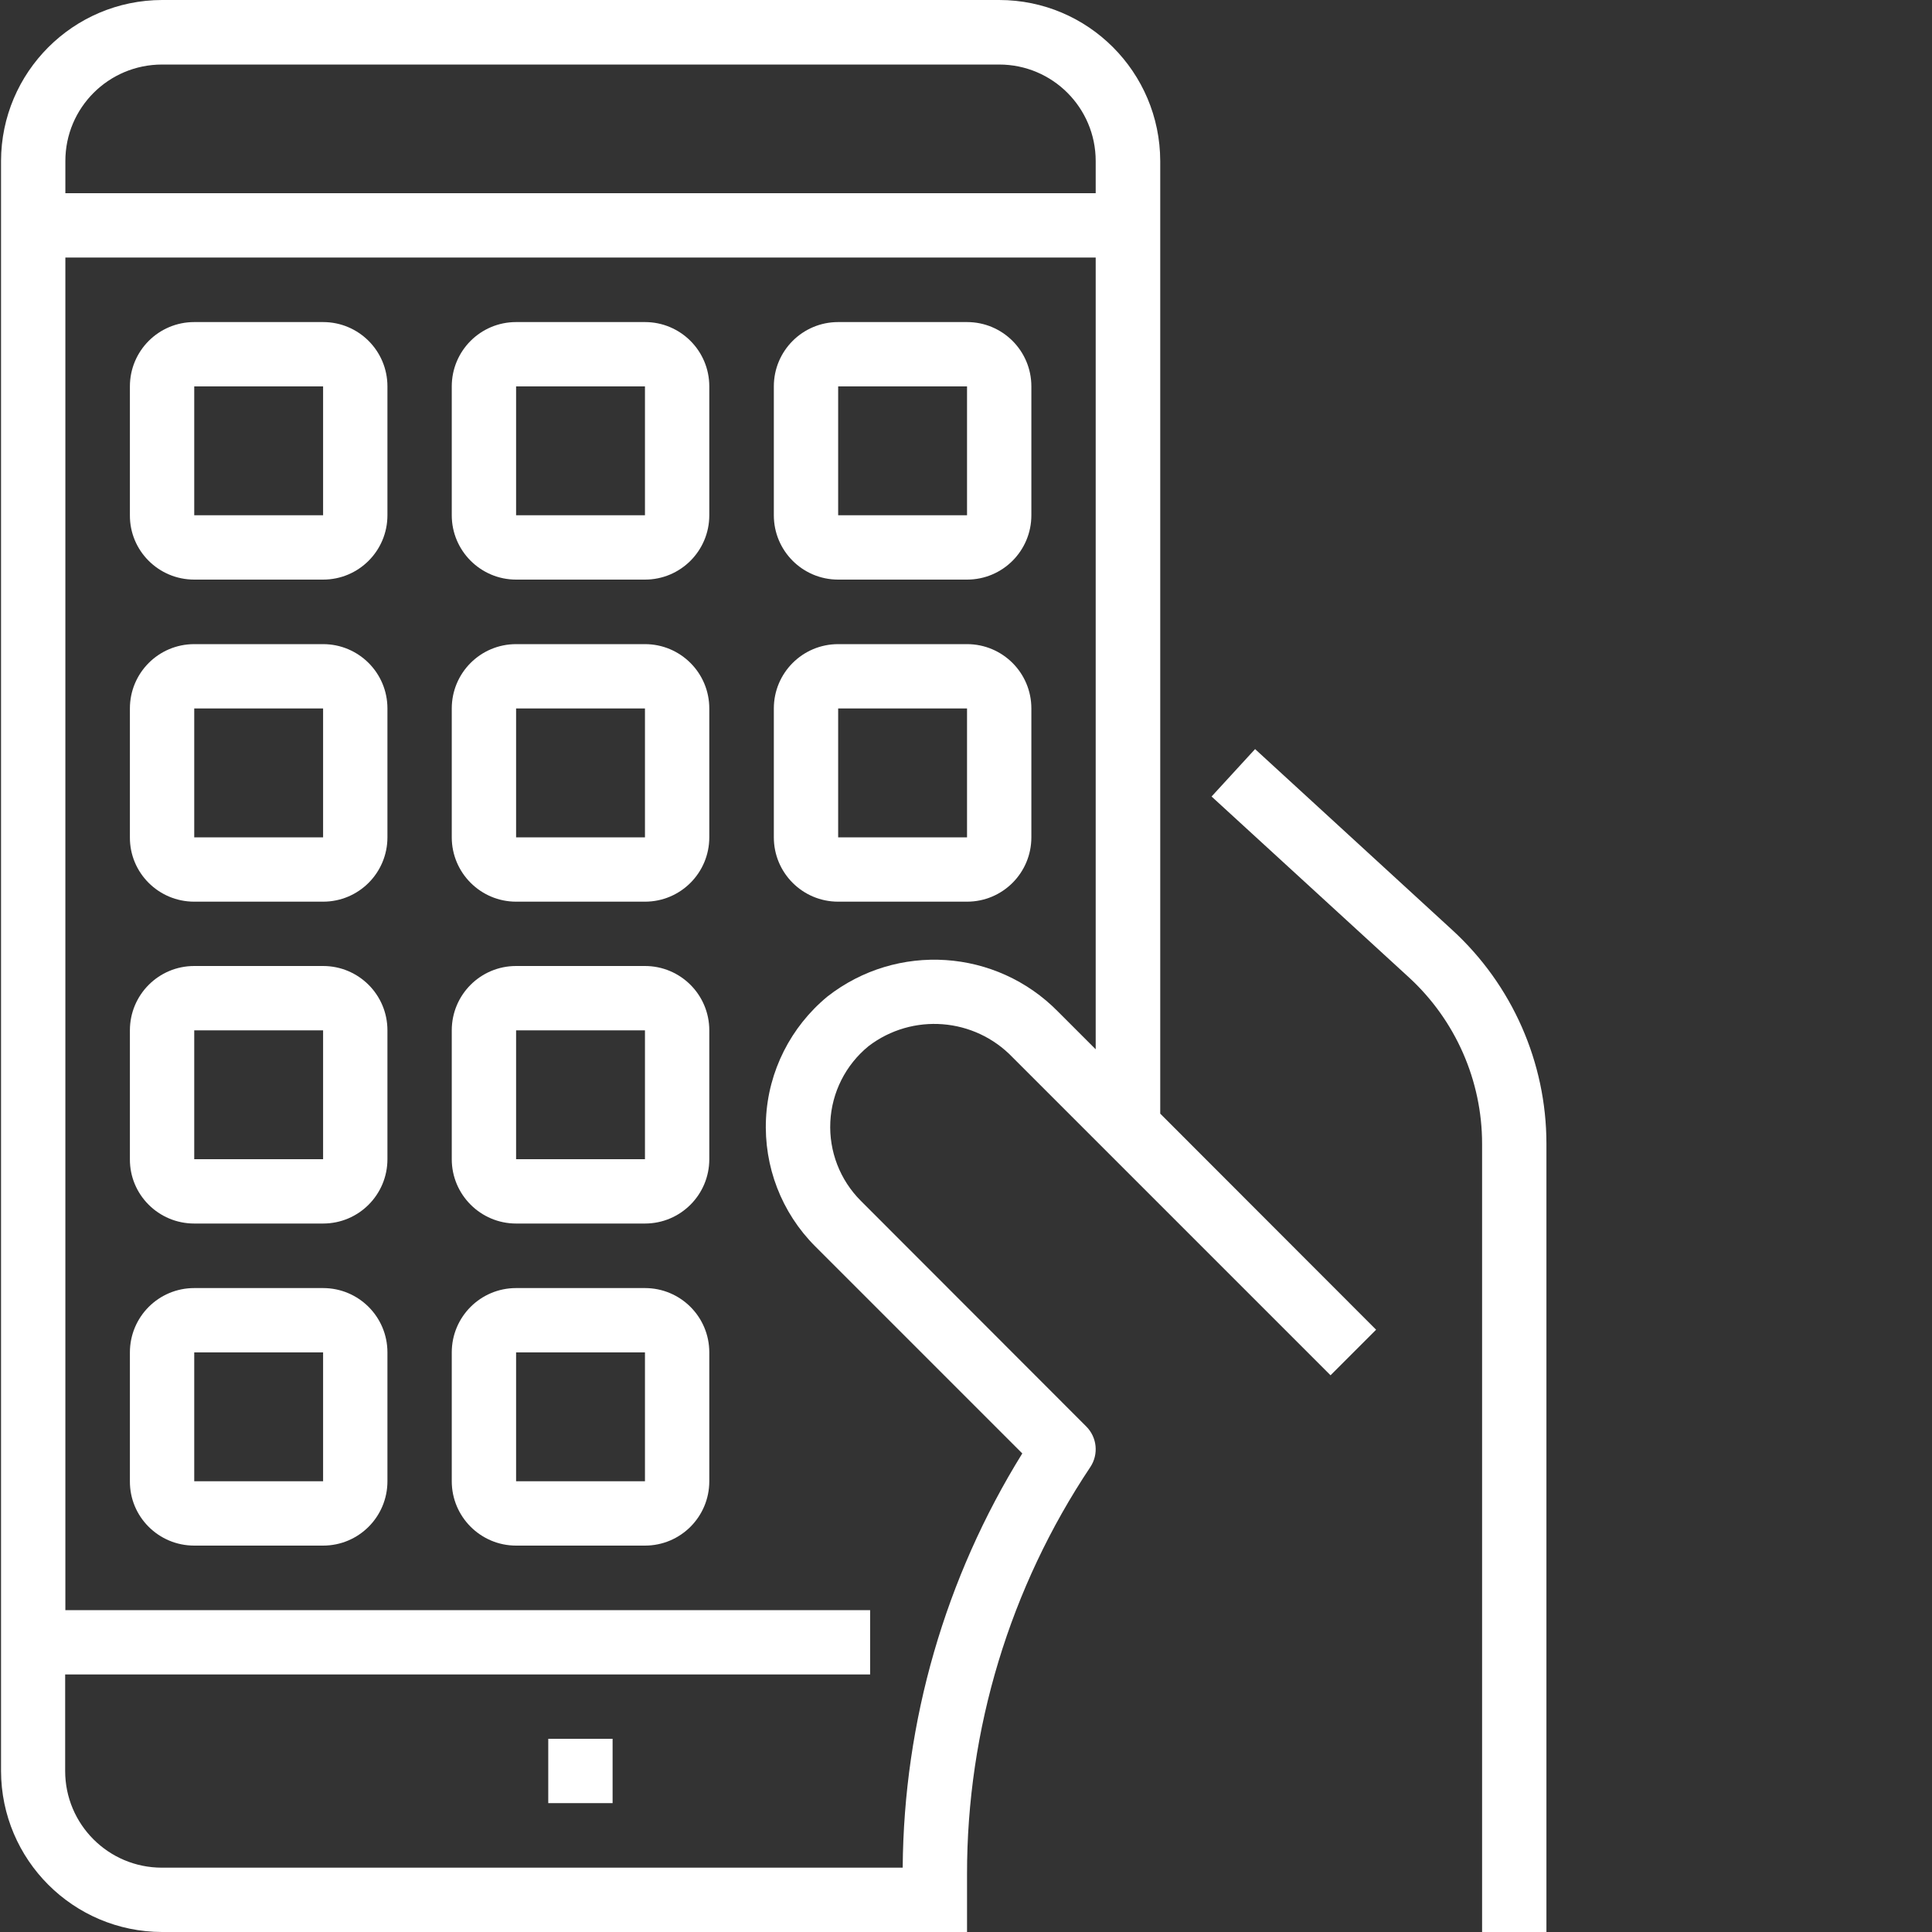
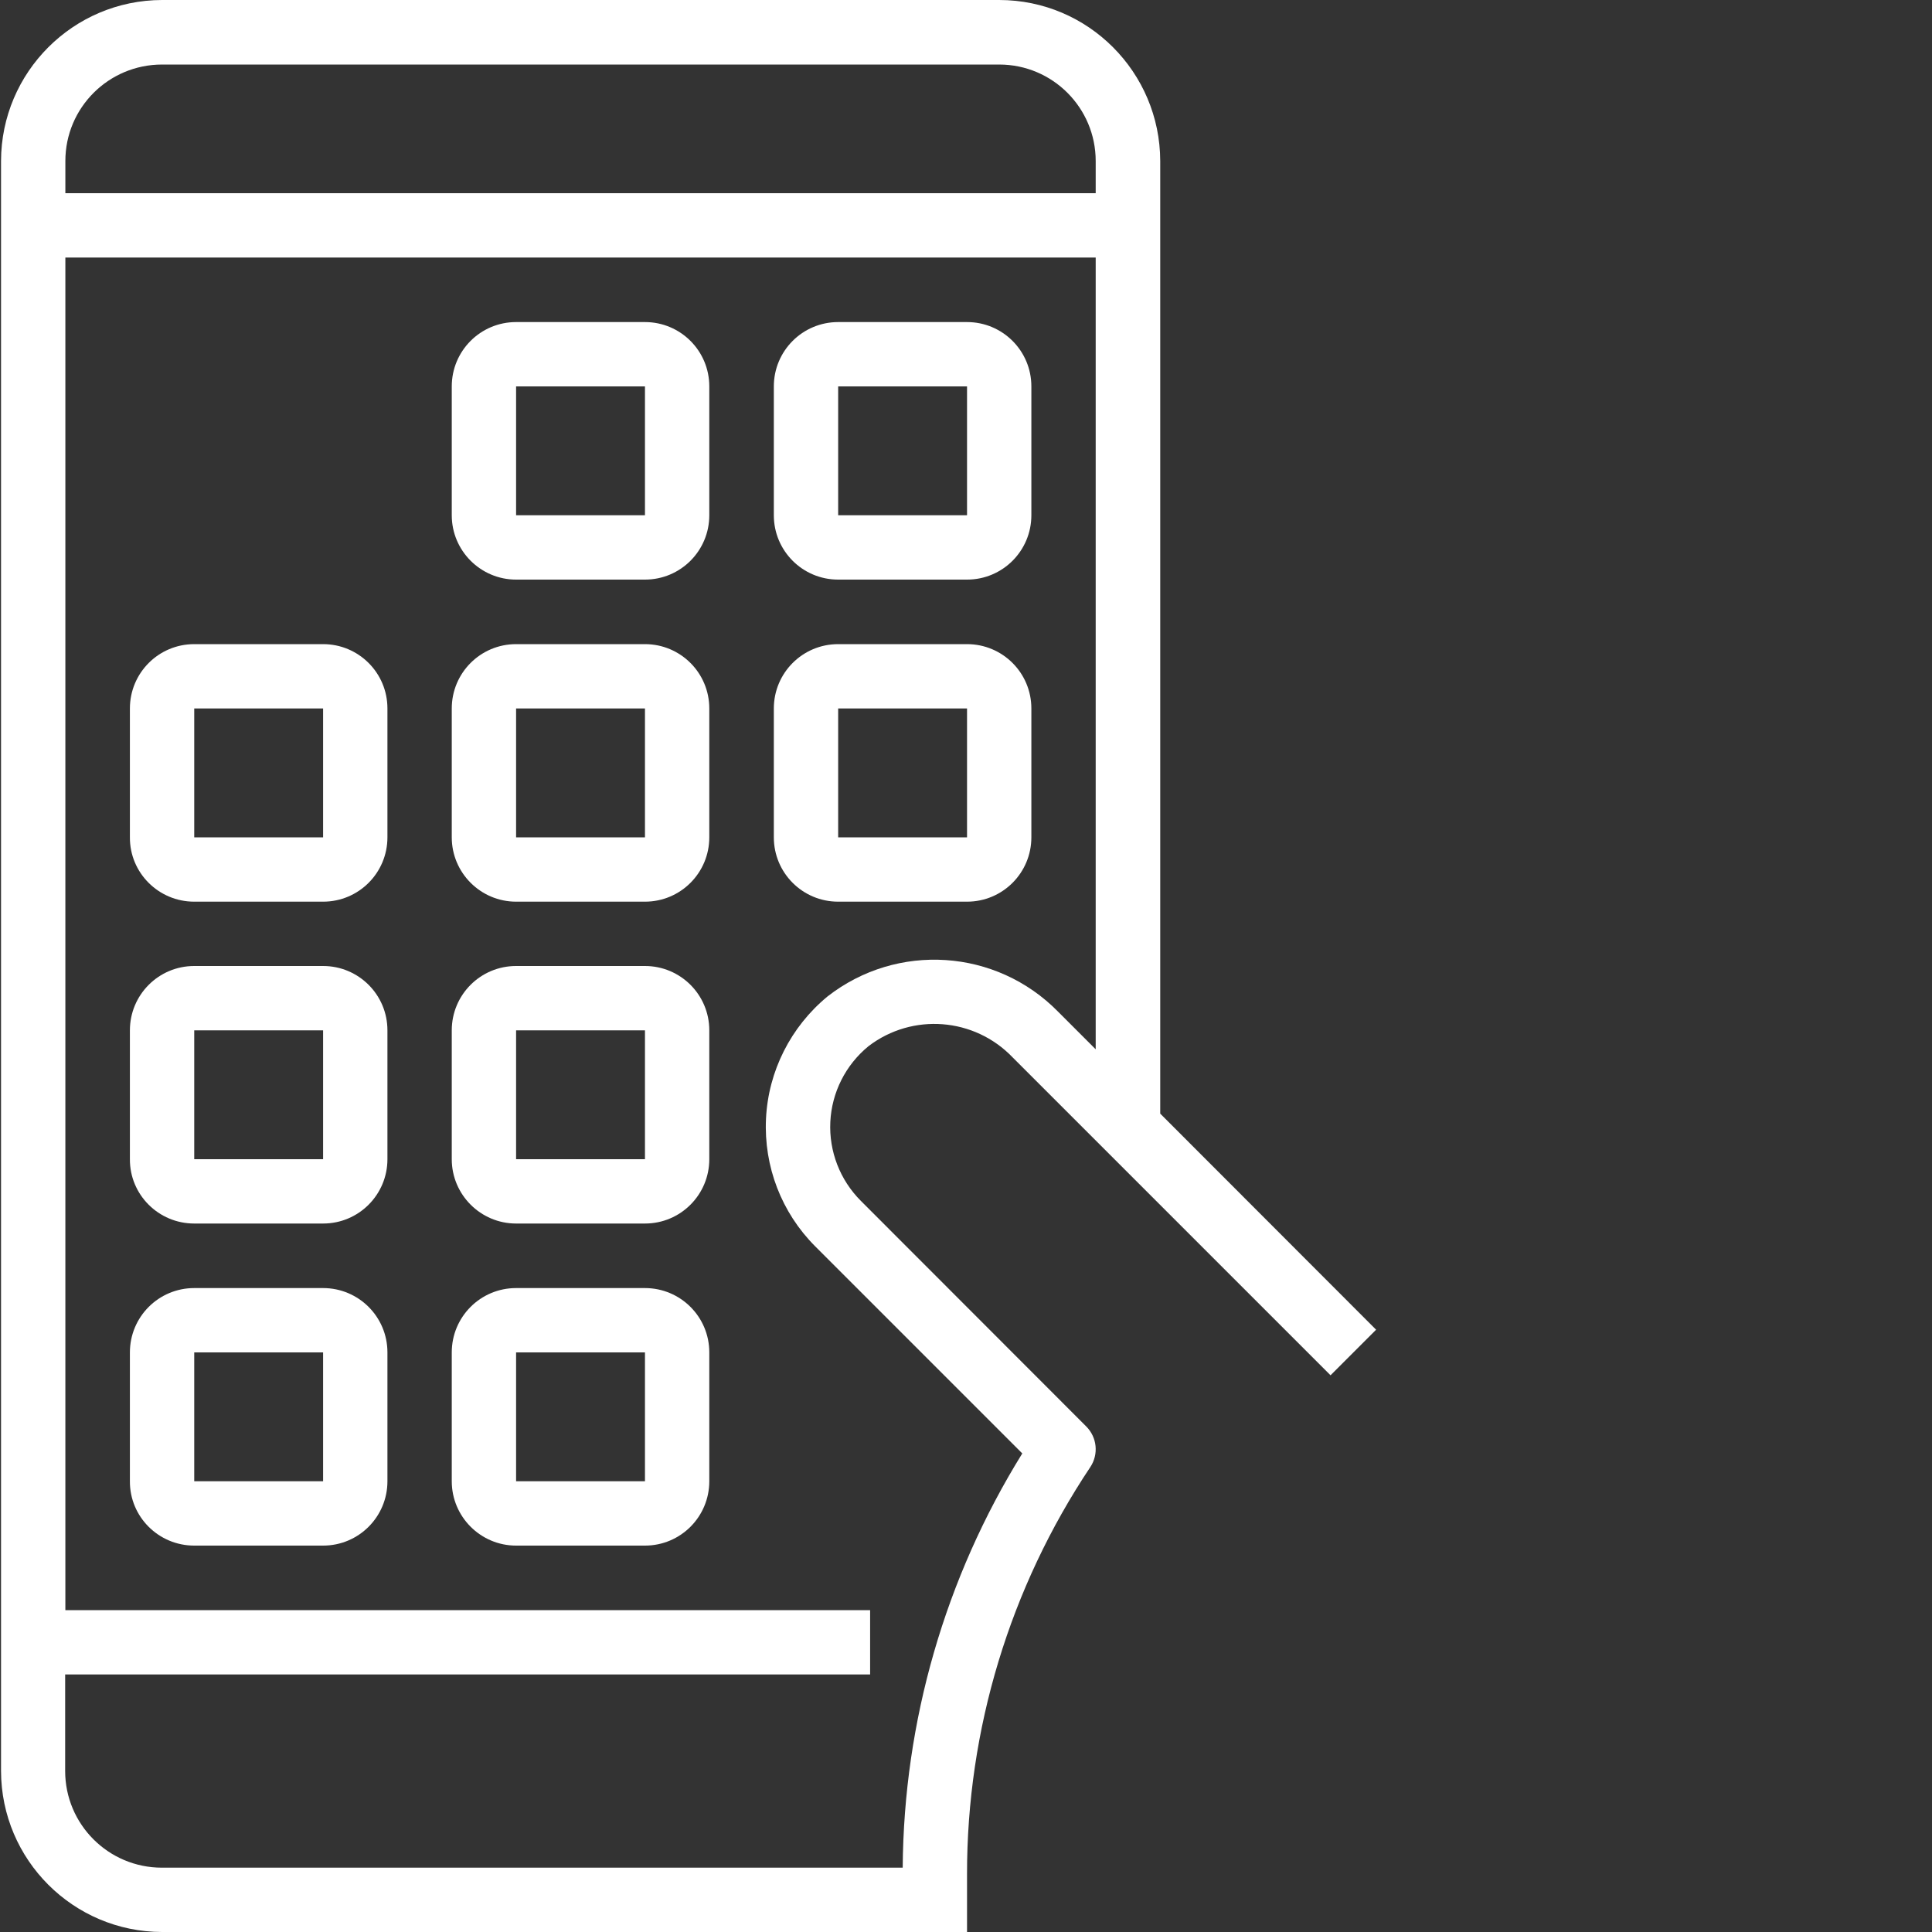
<svg xmlns="http://www.w3.org/2000/svg" version="1.1" id="圖層_1" x="0px" y="0px" viewBox="171 -48.1 937 937" style="enable-background:new 171 -48.1 937 937;" xml:space="preserve">
  <rect x="171" y="-48.1" width="937" height="937" fill="#333333" stroke="none" />
  <style type="text/css">
	.st0{fill:#FFFFFF;}
</style>
  <g id="surface1">
-     <path class="st0" d="M779.7,315.2l-21.1,23l95.8,87.8c22.5,20.7,35.4,50,35.4,80.6v382.3h31.2V506.6c0-39.4-16.6-77-45.6-103.6   L779.7,315.2z" />
    <path class="st0" d="M655.6-48.1h-406c-43.1,0.1-78,35-78.1,78.1v780.8c0.1,43.1,35,78,78.1,78.1H640V861   c-0.1-70.3,20.8-139.2,59.8-197.6c4.1-6.2,3.3-14.4-2-19.7L588.5,534.3c-10.1-10.1-15.5-24-14.8-38.3c0.7-14.3,7.4-27.6,18.5-36.7   c21.3-16.3,51.4-13.9,69.9,5.4l154.2,154.2l22.1-22.1L733.7,492V30C733.6-13.1,698.7-48.1,655.6-48.1z M702.4,460.8l-18.2-18.2   c-30-30.6-78.1-33.8-111.9-7.4c-17.8,14.7-28.7,36.2-29.8,59.3c-1.1,23.1,7.5,45.5,23.9,61.9l100.4,100.4   c-37.4,60.3-57.5,129.9-58,200.9H249.5c-25.9,0-46.9-21-46.9-46.9V764h390.4v-31.2H202.7V76.8h499.7V460.8z M702.4,45.6H202.7V30   c0-25.9,21-46.8,46.9-46.8h406c25.9,0,46.8,21,46.8,46.8V45.6z" />
-     <path class="st0" d="M265.2,233h62.5c17.3,0,31.2-14,31.2-31.2v-62.5c0-17.3-14-31.2-31.2-31.2h-62.5c-17.3,0-31.2,14-31.2,31.2   v62.5C233.9,219,247.9,233,265.2,233z M265.2,139.3h62.5v62.5h-62.5V139.3z" />
    <path class="st0" d="M421.3,233h62.5c17.3,0,31.2-14,31.2-31.2v-62.5c0-17.3-14-31.2-31.2-31.2h-62.5c-17.3,0-31.2,14-31.2,31.2   v62.5C390.1,219,404.1,233,421.3,233z M421.3,139.3h62.5v62.5h-62.5V139.3z" />
    <path class="st0" d="M577.5,233H640c17.3,0,31.2-14,31.2-31.2v-62.5c0-17.3-14-31.2-31.2-31.2h-62.5c-17.3,0-31.2,14-31.2,31.2   v62.5C546.3,219,560.2,233,577.5,233z M577.5,139.3H640v62.5h-62.5V139.3z" />
    <path class="st0" d="M265.2,389.2h62.5c17.3,0,31.2-14,31.2-31.2v-62.5c0-17.3-14-31.2-31.2-31.2h-62.5c-17.3,0-31.2,14-31.2,31.2   v62.5C233.9,375.2,247.9,389.2,265.2,389.2z M265.2,295.5h62.5v62.5h-62.5V295.5z" />
    <path class="st0" d="M265.2,545.3h62.5c17.3,0,31.2-14,31.2-31.2v-62.5c0-17.3-14-31.2-31.2-31.2h-62.5c-17.3,0-31.2,14-31.2,31.2   v62.5C233.9,531.3,247.9,545.3,265.2,545.3z M265.2,451.6h62.5v62.5h-62.5V451.6z" />
    <path class="st0" d="M421.3,389.2h62.5c17.3,0,31.2-14,31.2-31.2v-62.5c0-17.3-14-31.2-31.2-31.2h-62.5c-17.3,0-31.2,14-31.2,31.2   v62.5C390.1,375.2,404.1,389.2,421.3,389.2z M421.3,295.5h62.5v62.5h-62.5V295.5z" />
    <path class="st0" d="M577.5,389.2H640c17.3,0,31.2-14,31.2-31.2v-62.5c0-17.3-14-31.2-31.2-31.2h-62.5c-17.3,0-31.2,14-31.2,31.2   v62.5C546.3,375.2,560.2,389.2,577.5,389.2z M577.5,295.5H640v62.5h-62.5V295.5z" />
    <path class="st0" d="M421.3,545.3h62.5c17.3,0,31.2-14,31.2-31.2v-62.5c0-17.3-14-31.2-31.2-31.2h-62.5c-17.3,0-31.2,14-31.2,31.2   v62.5C390.1,531.3,404.1,545.3,421.3,545.3z M421.3,451.6h62.5v62.5h-62.5V451.6z" />
    <path class="st0" d="M265.2,701.5h62.5c17.3,0,31.2-14,31.2-31.2v-62.5c0-17.3-14-31.2-31.2-31.2h-62.5c-17.3,0-31.2,14-31.2,31.2   v62.5C233.9,687.5,247.9,701.5,265.2,701.5z M265.2,607.8h62.5v62.5h-62.5V607.8z" />
    <path class="st0" d="M421.3,701.5h62.5c17.3,0,31.2-14,31.2-31.2v-62.5c0-17.3-14-31.2-31.2-31.2h-62.5c-17.3,0-31.2,14-31.2,31.2   v62.5C390.1,687.5,404.1,701.5,421.3,701.5z M421.3,607.8h62.5v62.5h-62.5V607.8z" />
-     <path class="st0" d="M436.9,795.2h31.2v31.2h-31.2V795.2z" />
+     <path class="st0" d="M436.9,795.2h31.2h-31.2V795.2z" />
  </g>
</svg>